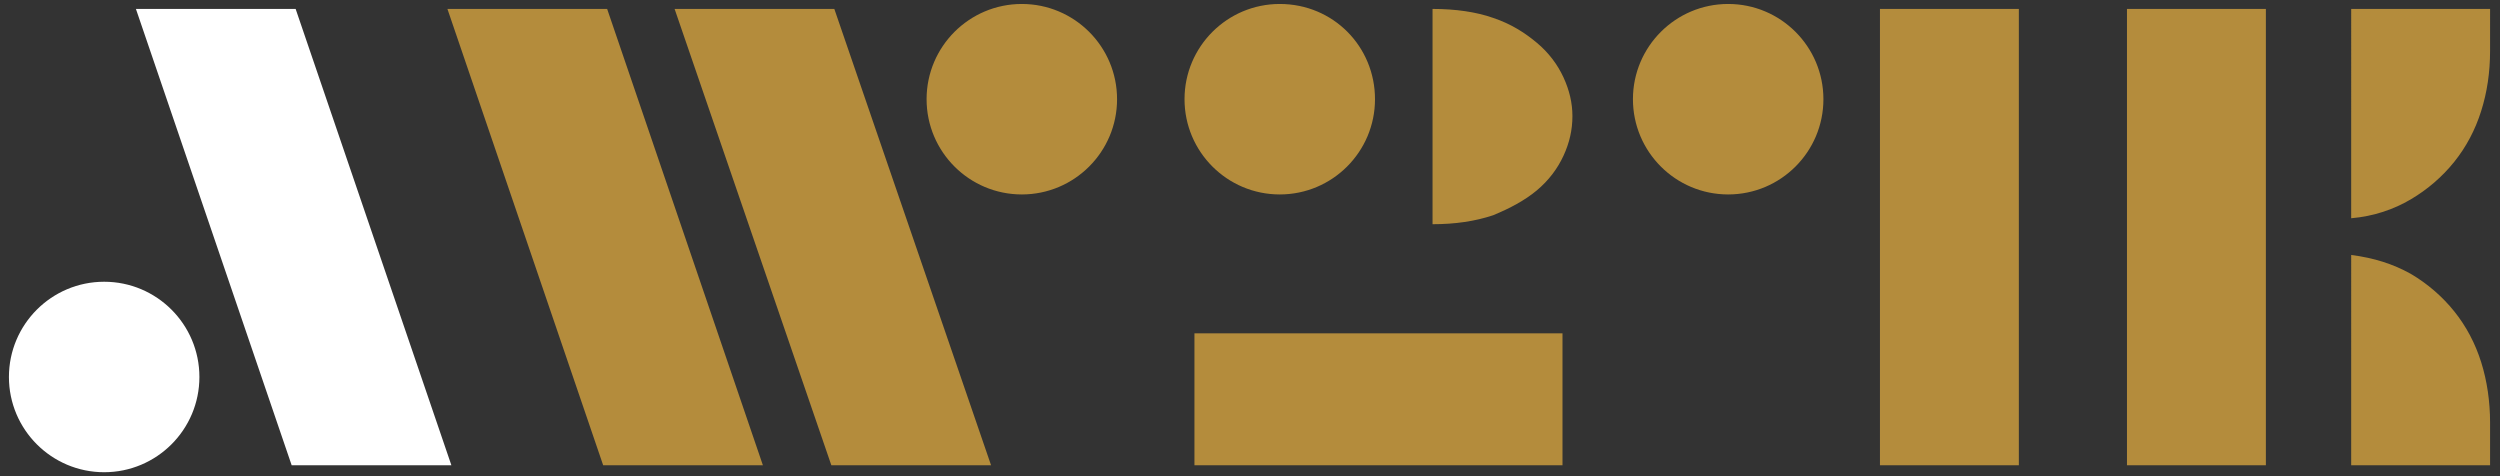
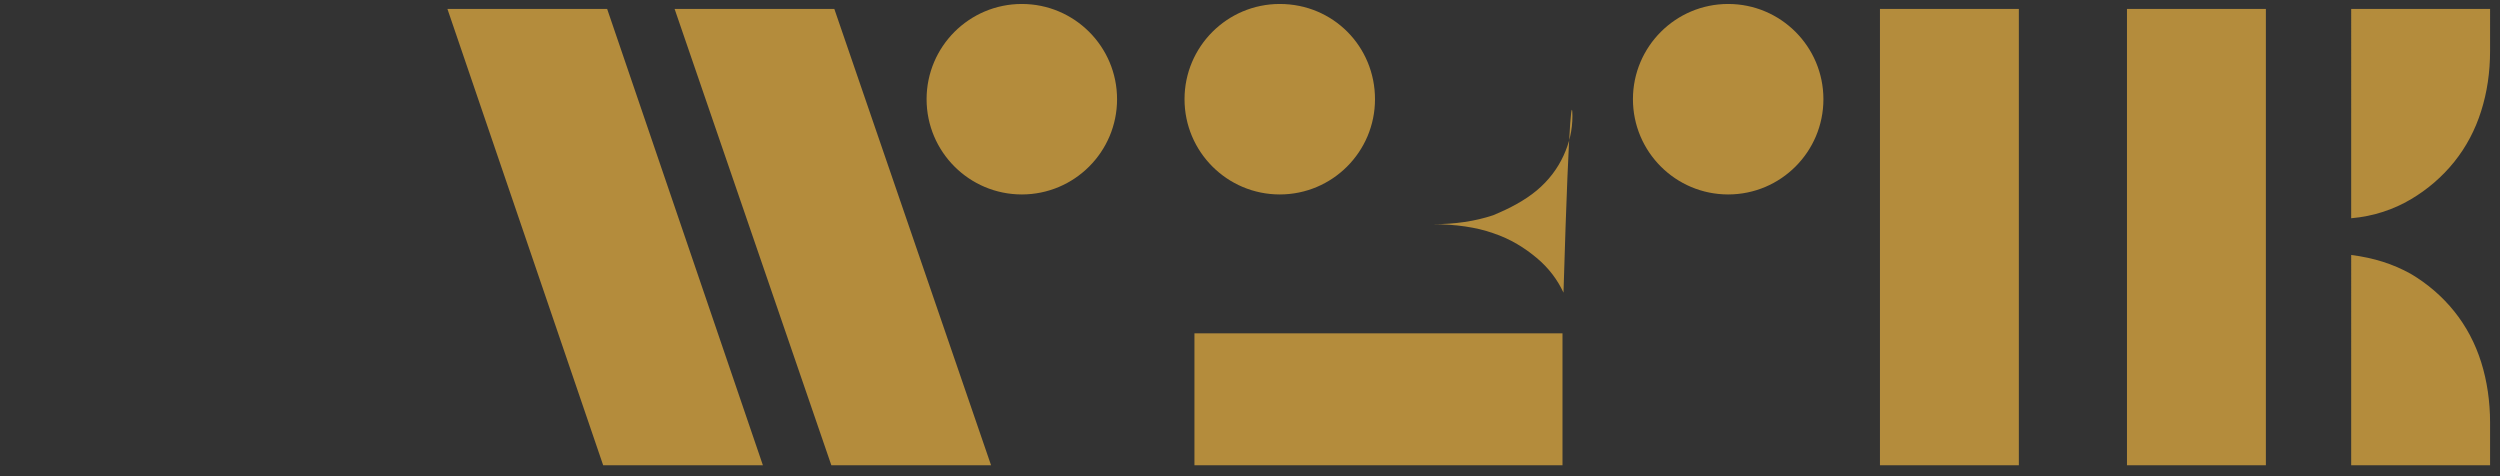
<svg xmlns="http://www.w3.org/2000/svg" version="1.1" id="AW21K_Logo" x="0px" y="0px" viewBox="0 0 252 48" style="enable-background:new 0 0 252 48;" xml:space="preserve">
  <rect x="0" y="0" width="252" height="48" fill="#333333" stroke="none" />
  <style type="text/css">
	.st0{fill:#FFFFFF;}
	.st1{fill:#B48C3C;}
</style>
  <g>
    <g>
-       <path class="st0" d="M45.5,46.9H29.4l-15.7-46h16.1L45.5,46.9z M10.5,28.4c-5.3,0-9.6,4.3-9.6,9.6s4.3,9.6,9.6,9.6    s9.6-4.3,9.6-9.6S15.8,28.4,10.5,28.4z" />
-       <path class="st1" d="M76.9,46.9H60.8l-15.7-46h16.1L76.9,46.9z M99.9,46.9H83.8L68,0.9h16.1L99.9,46.9z M157.5,46.9h-37.1V33.6    h37.1V46.9z M158.5,11.7c0,1.4-0.3,2.7-0.9,4s-1.5,2.5-2.7,3.5c-1.2,1-2.7,1.8-4.4,2.5c-1.8,0.6-3.8,0.9-6.1,0.9V0.9    c2.3,0,4.4,0.3,6.1,0.9c1.8,0.6,3.2,1.5,4.4,2.5c1.2,1,2.1,2.2,2.7,3.5C158.2,9.1,158.5,10.4,158.5,11.7z M203.5,46.9h-14v-46h14    V46.9z M228.4,46.9h-14v-46h14V46.9z M251,5.1c0,2.2-0.3,4.2-0.9,6.1c-0.6,1.9-1.5,3.6-2.7,5.1c-1.2,1.5-2.7,2.8-4.4,3.8    c-1.7,1-3.7,1.7-6,1.9V0.9h14V5.1L251,5.1z M251,46.9h-14V25.7c2.3,0.3,4.2,0.9,6,1.9c1.7,1,3.2,2.3,4.4,3.8    c1.2,1.5,2.1,3.2,2.7,5.1c0.6,1.9,0.9,4,0.9,6.1L251,46.9L251,46.9z M103,0.4c-5.3,0-9.6,4.3-9.6,9.6s4.3,9.6,9.6,9.6    s9.6-4.3,9.6-9.6S108.3,0.4,103,0.4z M129,0.4c-5.3,0-9.6,4.3-9.6,9.6s4.3,9.6,9.6,9.6c5.3,0,9.6-4.3,9.6-9.6S134.4,0.4,129,0.4z     M174.2,0.4c-5.3,0-9.6,4.3-9.6,9.6s4.3,9.6,9.6,9.6c5.3,0,9.6-4.3,9.6-9.6S179.5,0.4,174.2,0.4z" />
+       <path class="st1" d="M76.9,46.9H60.8l-15.7-46h16.1L76.9,46.9z M99.9,46.9H83.8L68,0.9h16.1L99.9,46.9z M157.5,46.9h-37.1V33.6    h37.1V46.9z M158.5,11.7c0,1.4-0.3,2.7-0.9,4s-1.5,2.5-2.7,3.5c-1.2,1-2.7,1.8-4.4,2.5c-1.8,0.6-3.8,0.9-6.1,0.9c2.3,0,4.4,0.3,6.1,0.9c1.8,0.6,3.2,1.5,4.4,2.5c1.2,1,2.1,2.2,2.7,3.5C158.2,9.1,158.5,10.4,158.5,11.7z M203.5,46.9h-14v-46h14    V46.9z M228.4,46.9h-14v-46h14V46.9z M251,5.1c0,2.2-0.3,4.2-0.9,6.1c-0.6,1.9-1.5,3.6-2.7,5.1c-1.2,1.5-2.7,2.8-4.4,3.8    c-1.7,1-3.7,1.7-6,1.9V0.9h14V5.1L251,5.1z M251,46.9h-14V25.7c2.3,0.3,4.2,0.9,6,1.9c1.7,1,3.2,2.3,4.4,3.8    c1.2,1.5,2.1,3.2,2.7,5.1c0.6,1.9,0.9,4,0.9,6.1L251,46.9L251,46.9z M103,0.4c-5.3,0-9.6,4.3-9.6,9.6s4.3,9.6,9.6,9.6    s9.6-4.3,9.6-9.6S108.3,0.4,103,0.4z M129,0.4c-5.3,0-9.6,4.3-9.6,9.6s4.3,9.6,9.6,9.6c5.3,0,9.6-4.3,9.6-9.6S134.4,0.4,129,0.4z     M174.2,0.4c-5.3,0-9.6,4.3-9.6,9.6s4.3,9.6,9.6,9.6c5.3,0,9.6-4.3,9.6-9.6S179.5,0.4,174.2,0.4z" />
    </g>
  </g>
</svg>